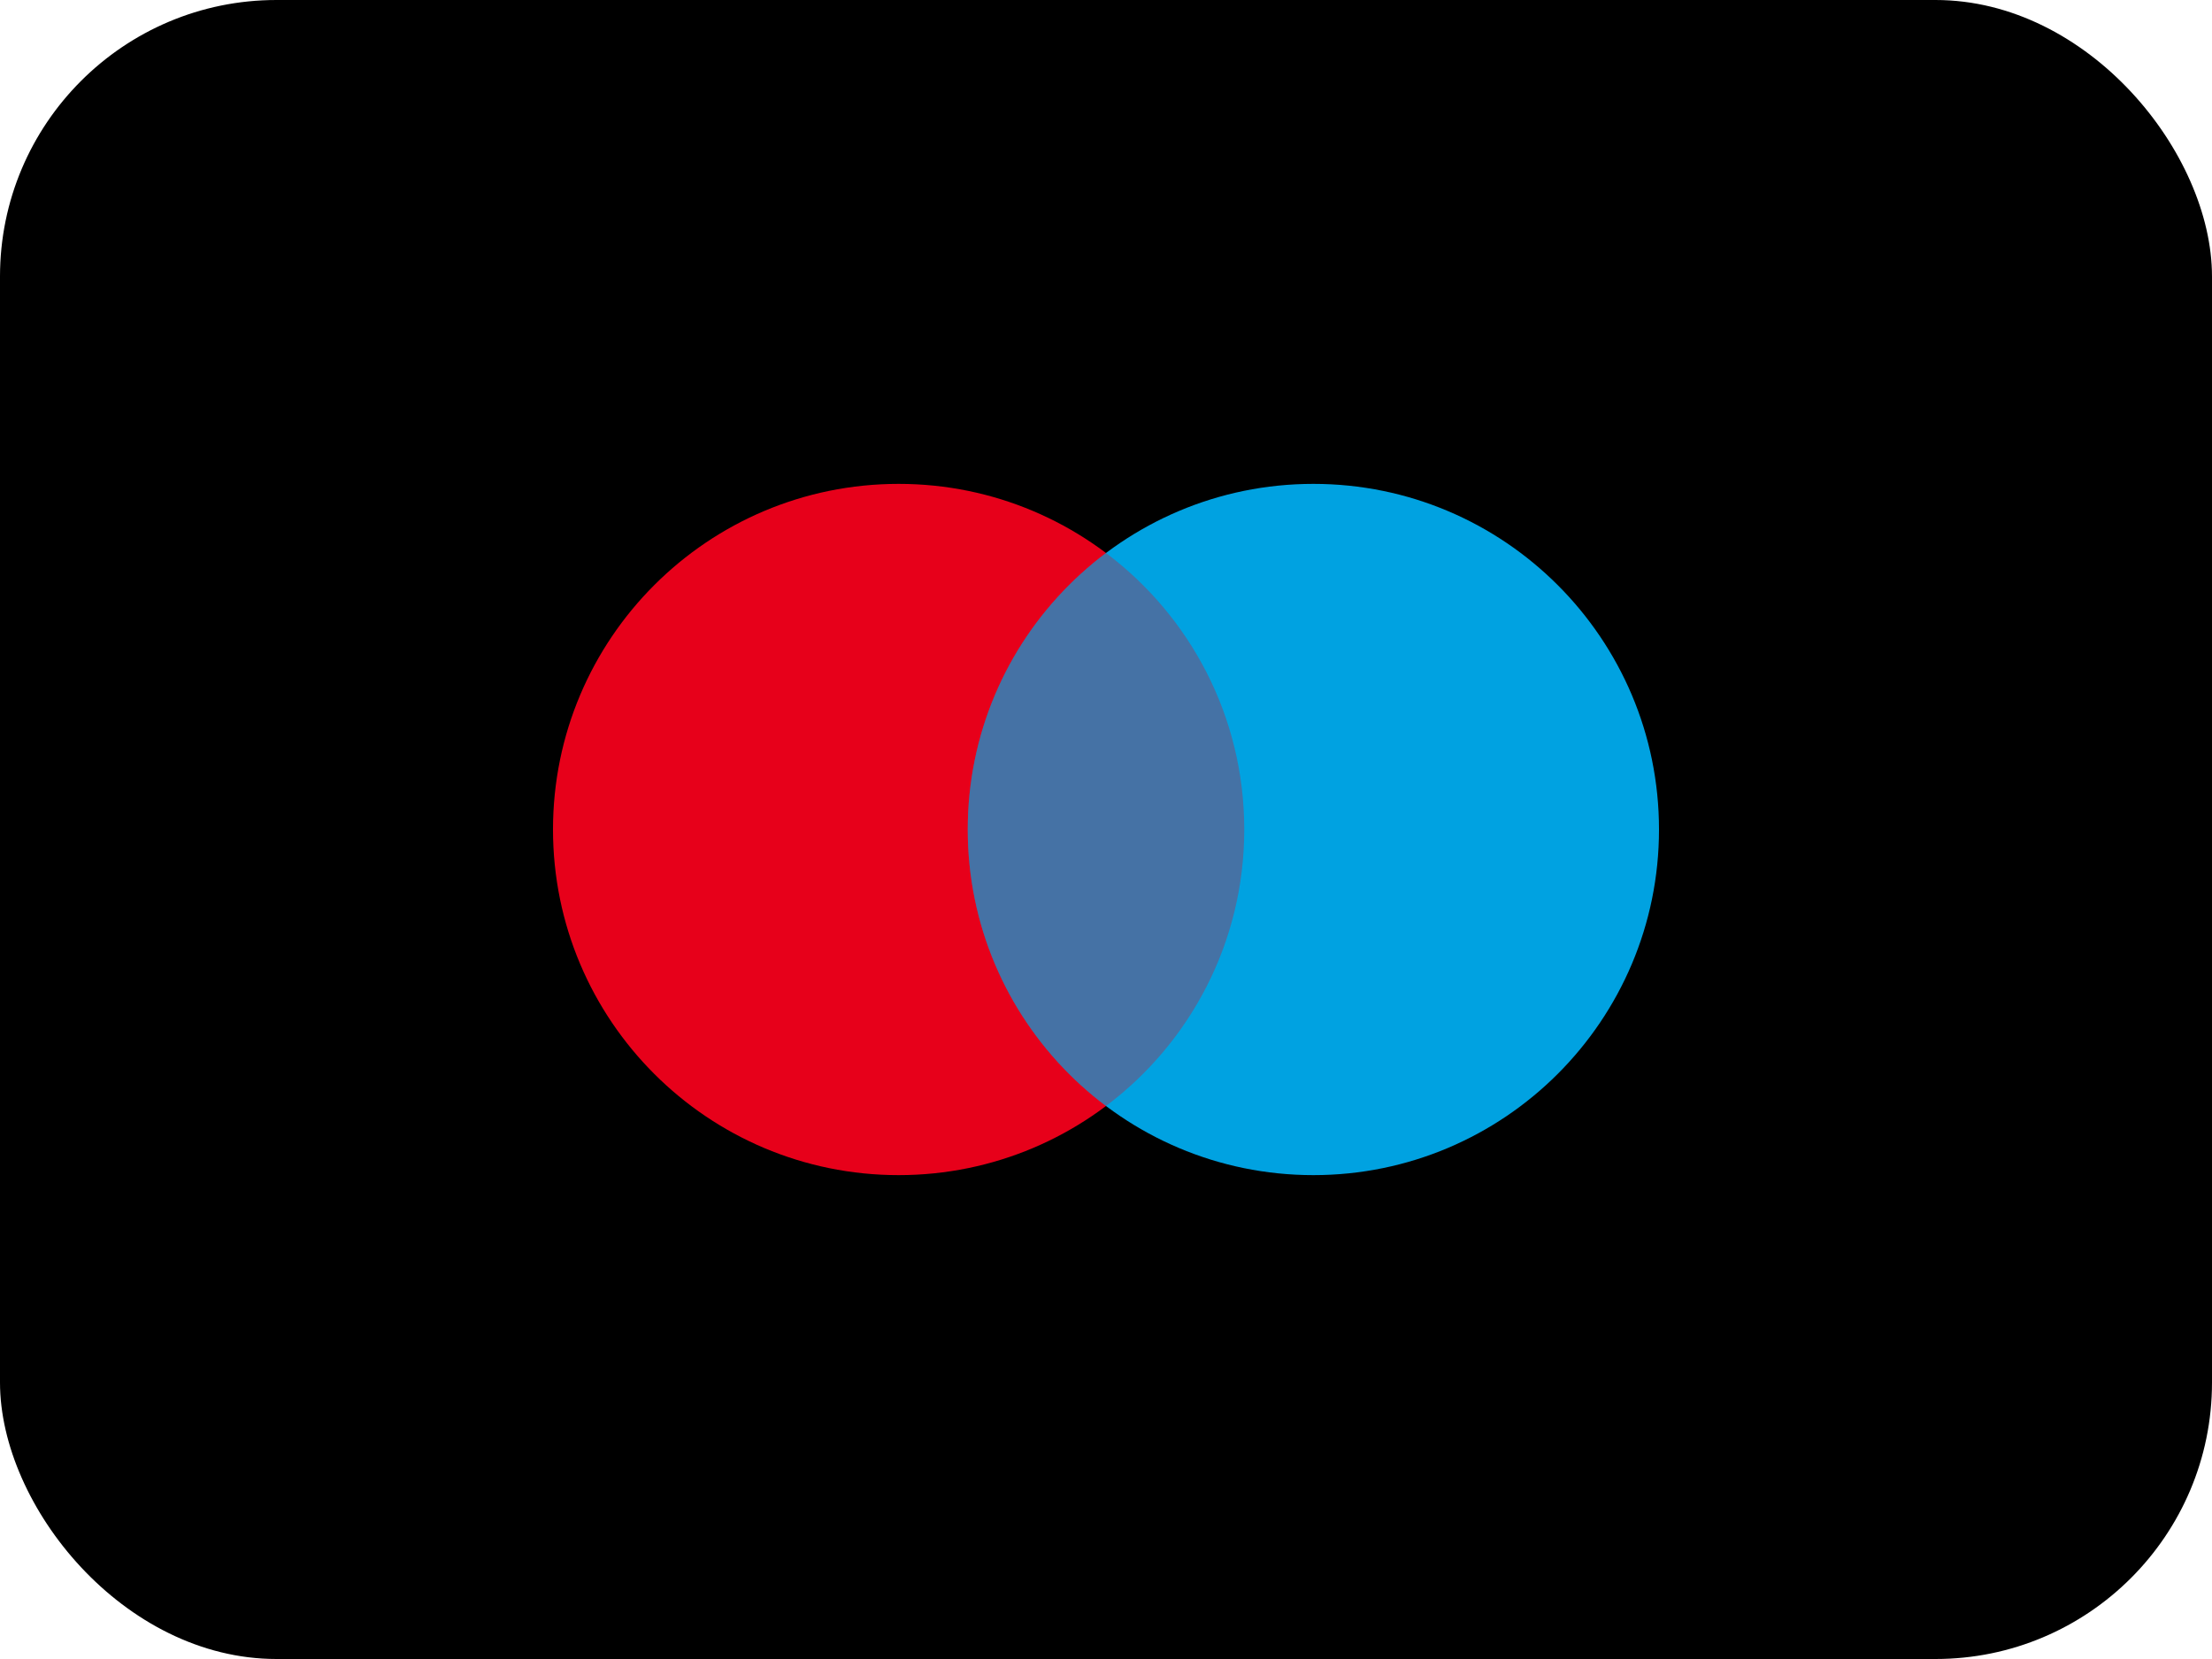
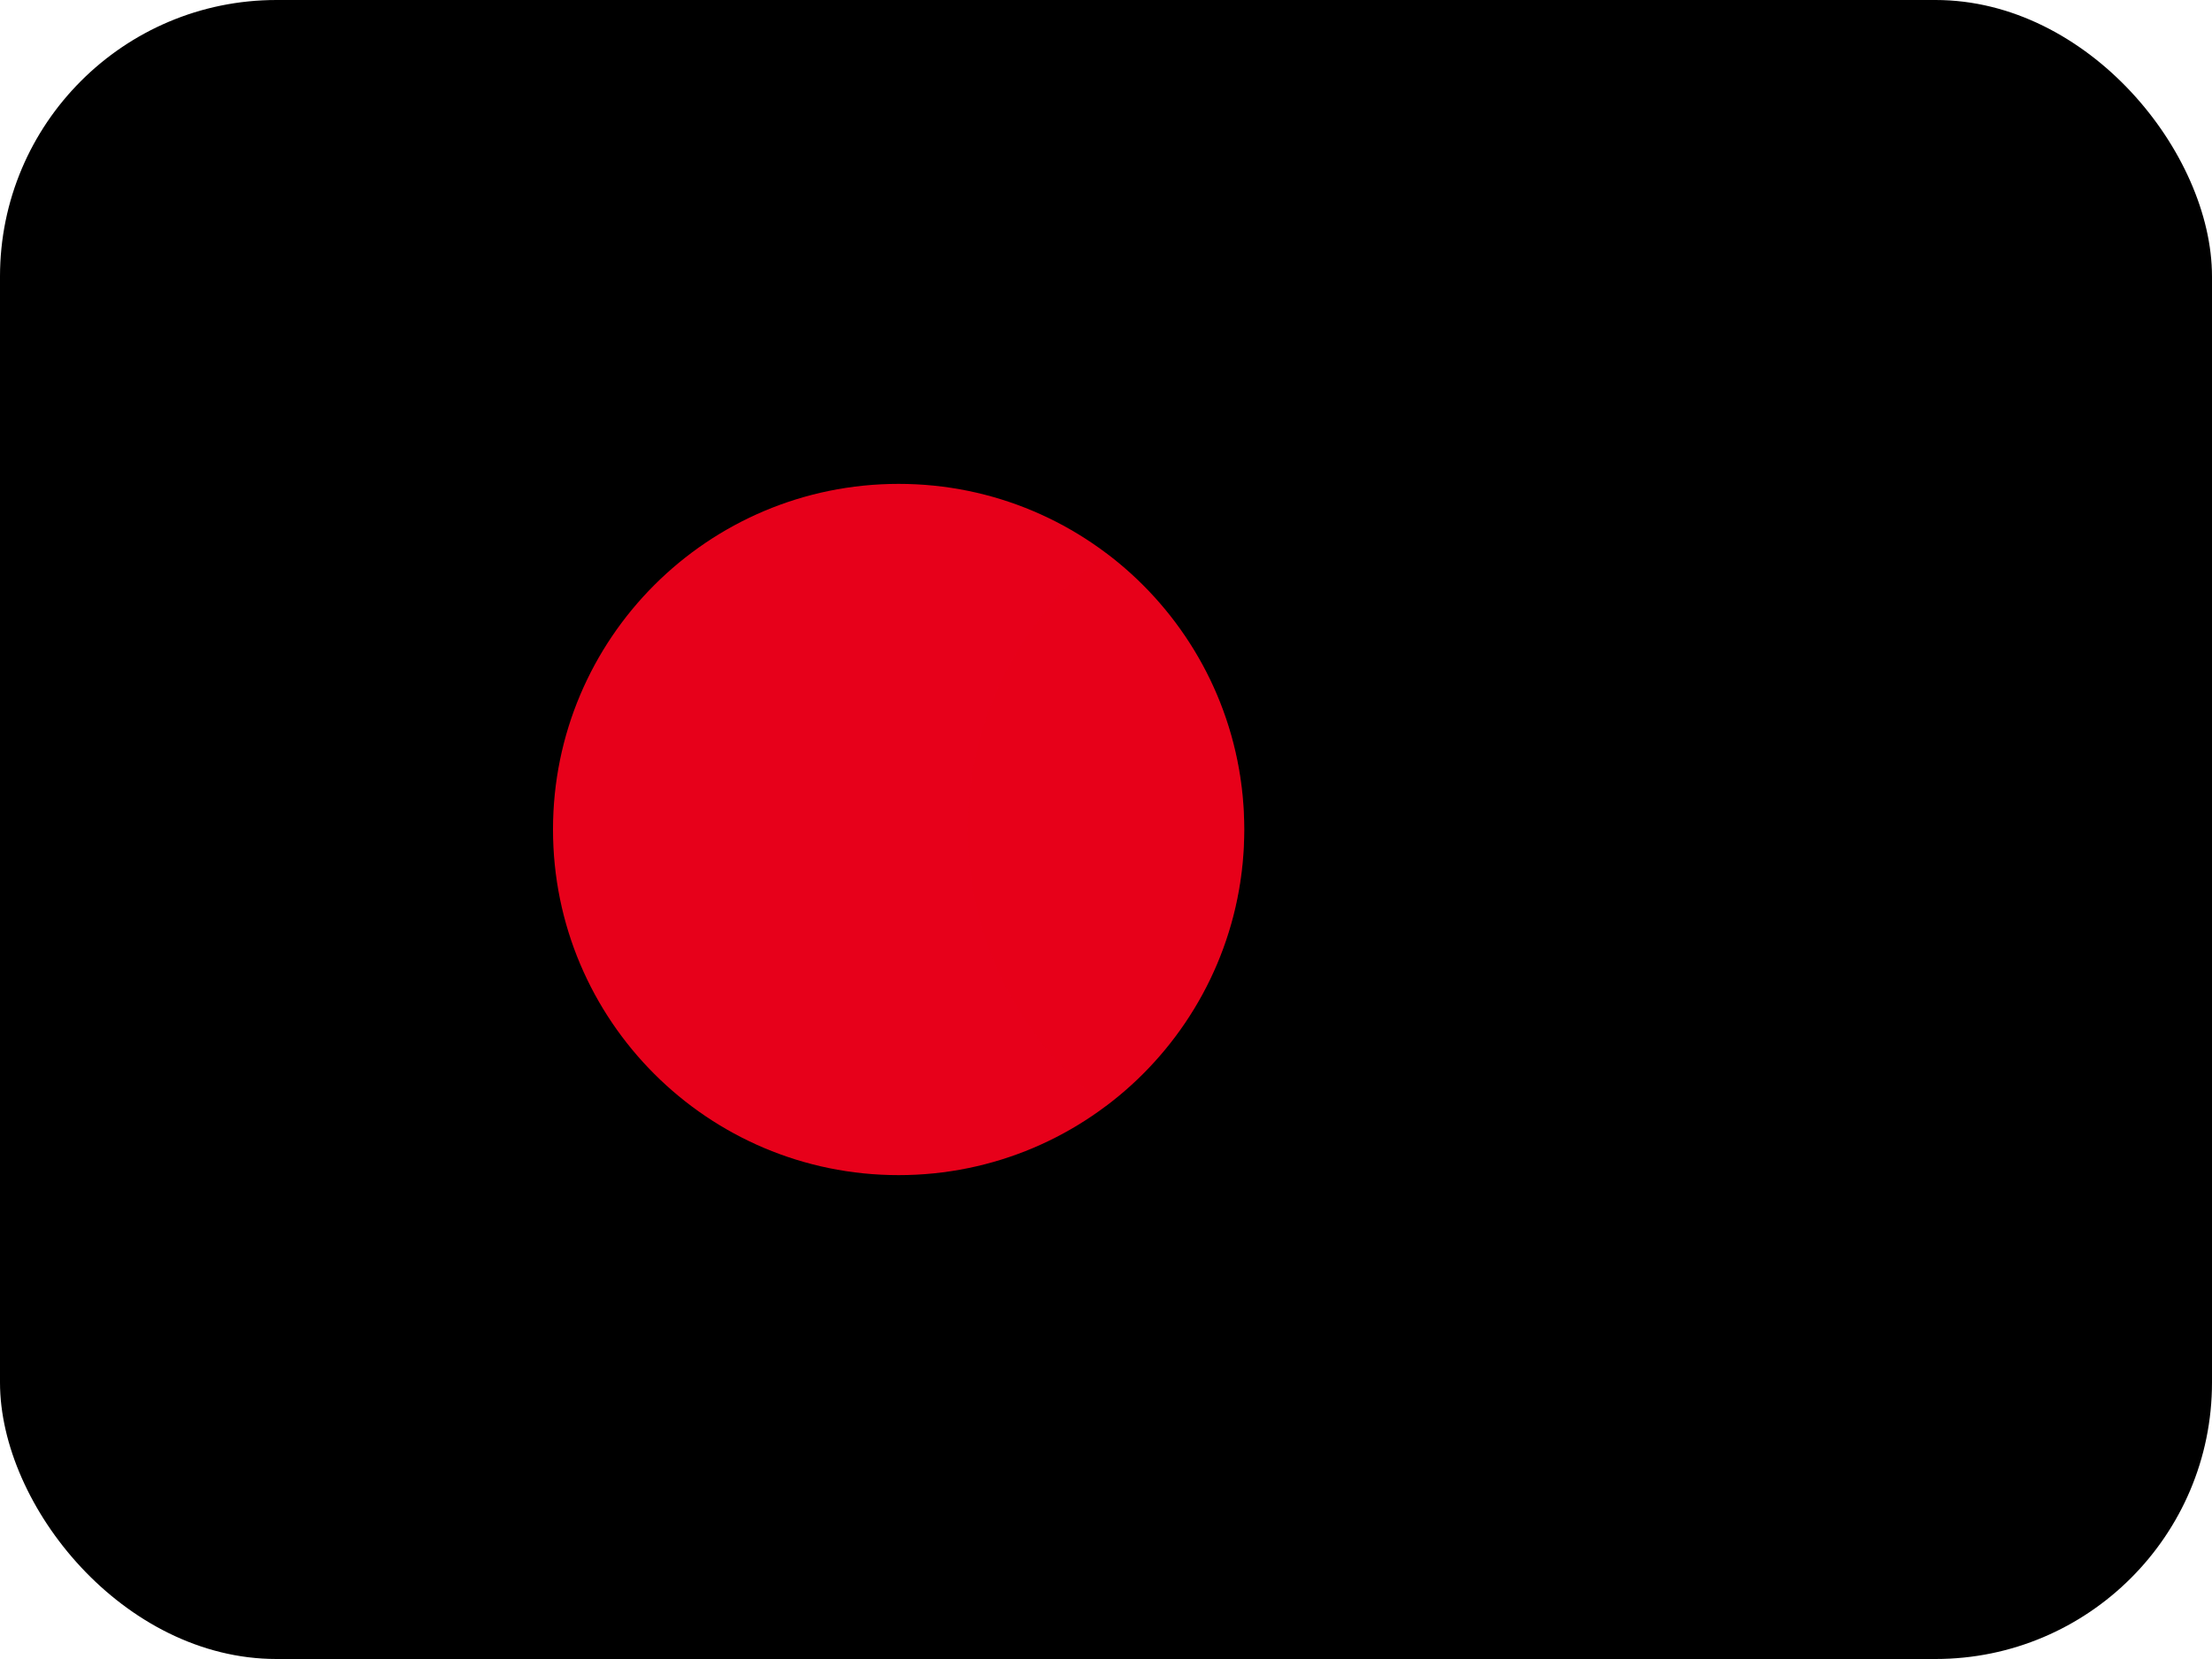
<svg xmlns="http://www.w3.org/2000/svg" width="32" height="24" viewBox="0 0 32 24" fill="none">
  <rect width="32" height="24" rx="4" fill="black" />
  <path d="M13 17C15.761 17 18 14.761 18 12C18 9.239 15.761 7 13 7C10.239 7 8 9.239 8 12C8 14.761 10.239 17 13 17Z" fill="#E7001A" />
-   <path d="M19 17C21.761 17 24 14.761 24 12C24 9.239 21.761 7 19 7C16.239 7 14 9.239 14 12C14 14.761 16.239 17 19 17Z" fill="#00A2E1" />
  <path opacity="0.3" fill-rule="evenodd" clip-rule="evenodd" d="M16 8C17.214 8.912 18 10.364 18 12C18 13.636 17.214 15.088 16 16C14.786 15.088 14 13.636 14 12C14 10.364 14.786 8.912 16 8Z" fill="#E7001A" />
</svg>